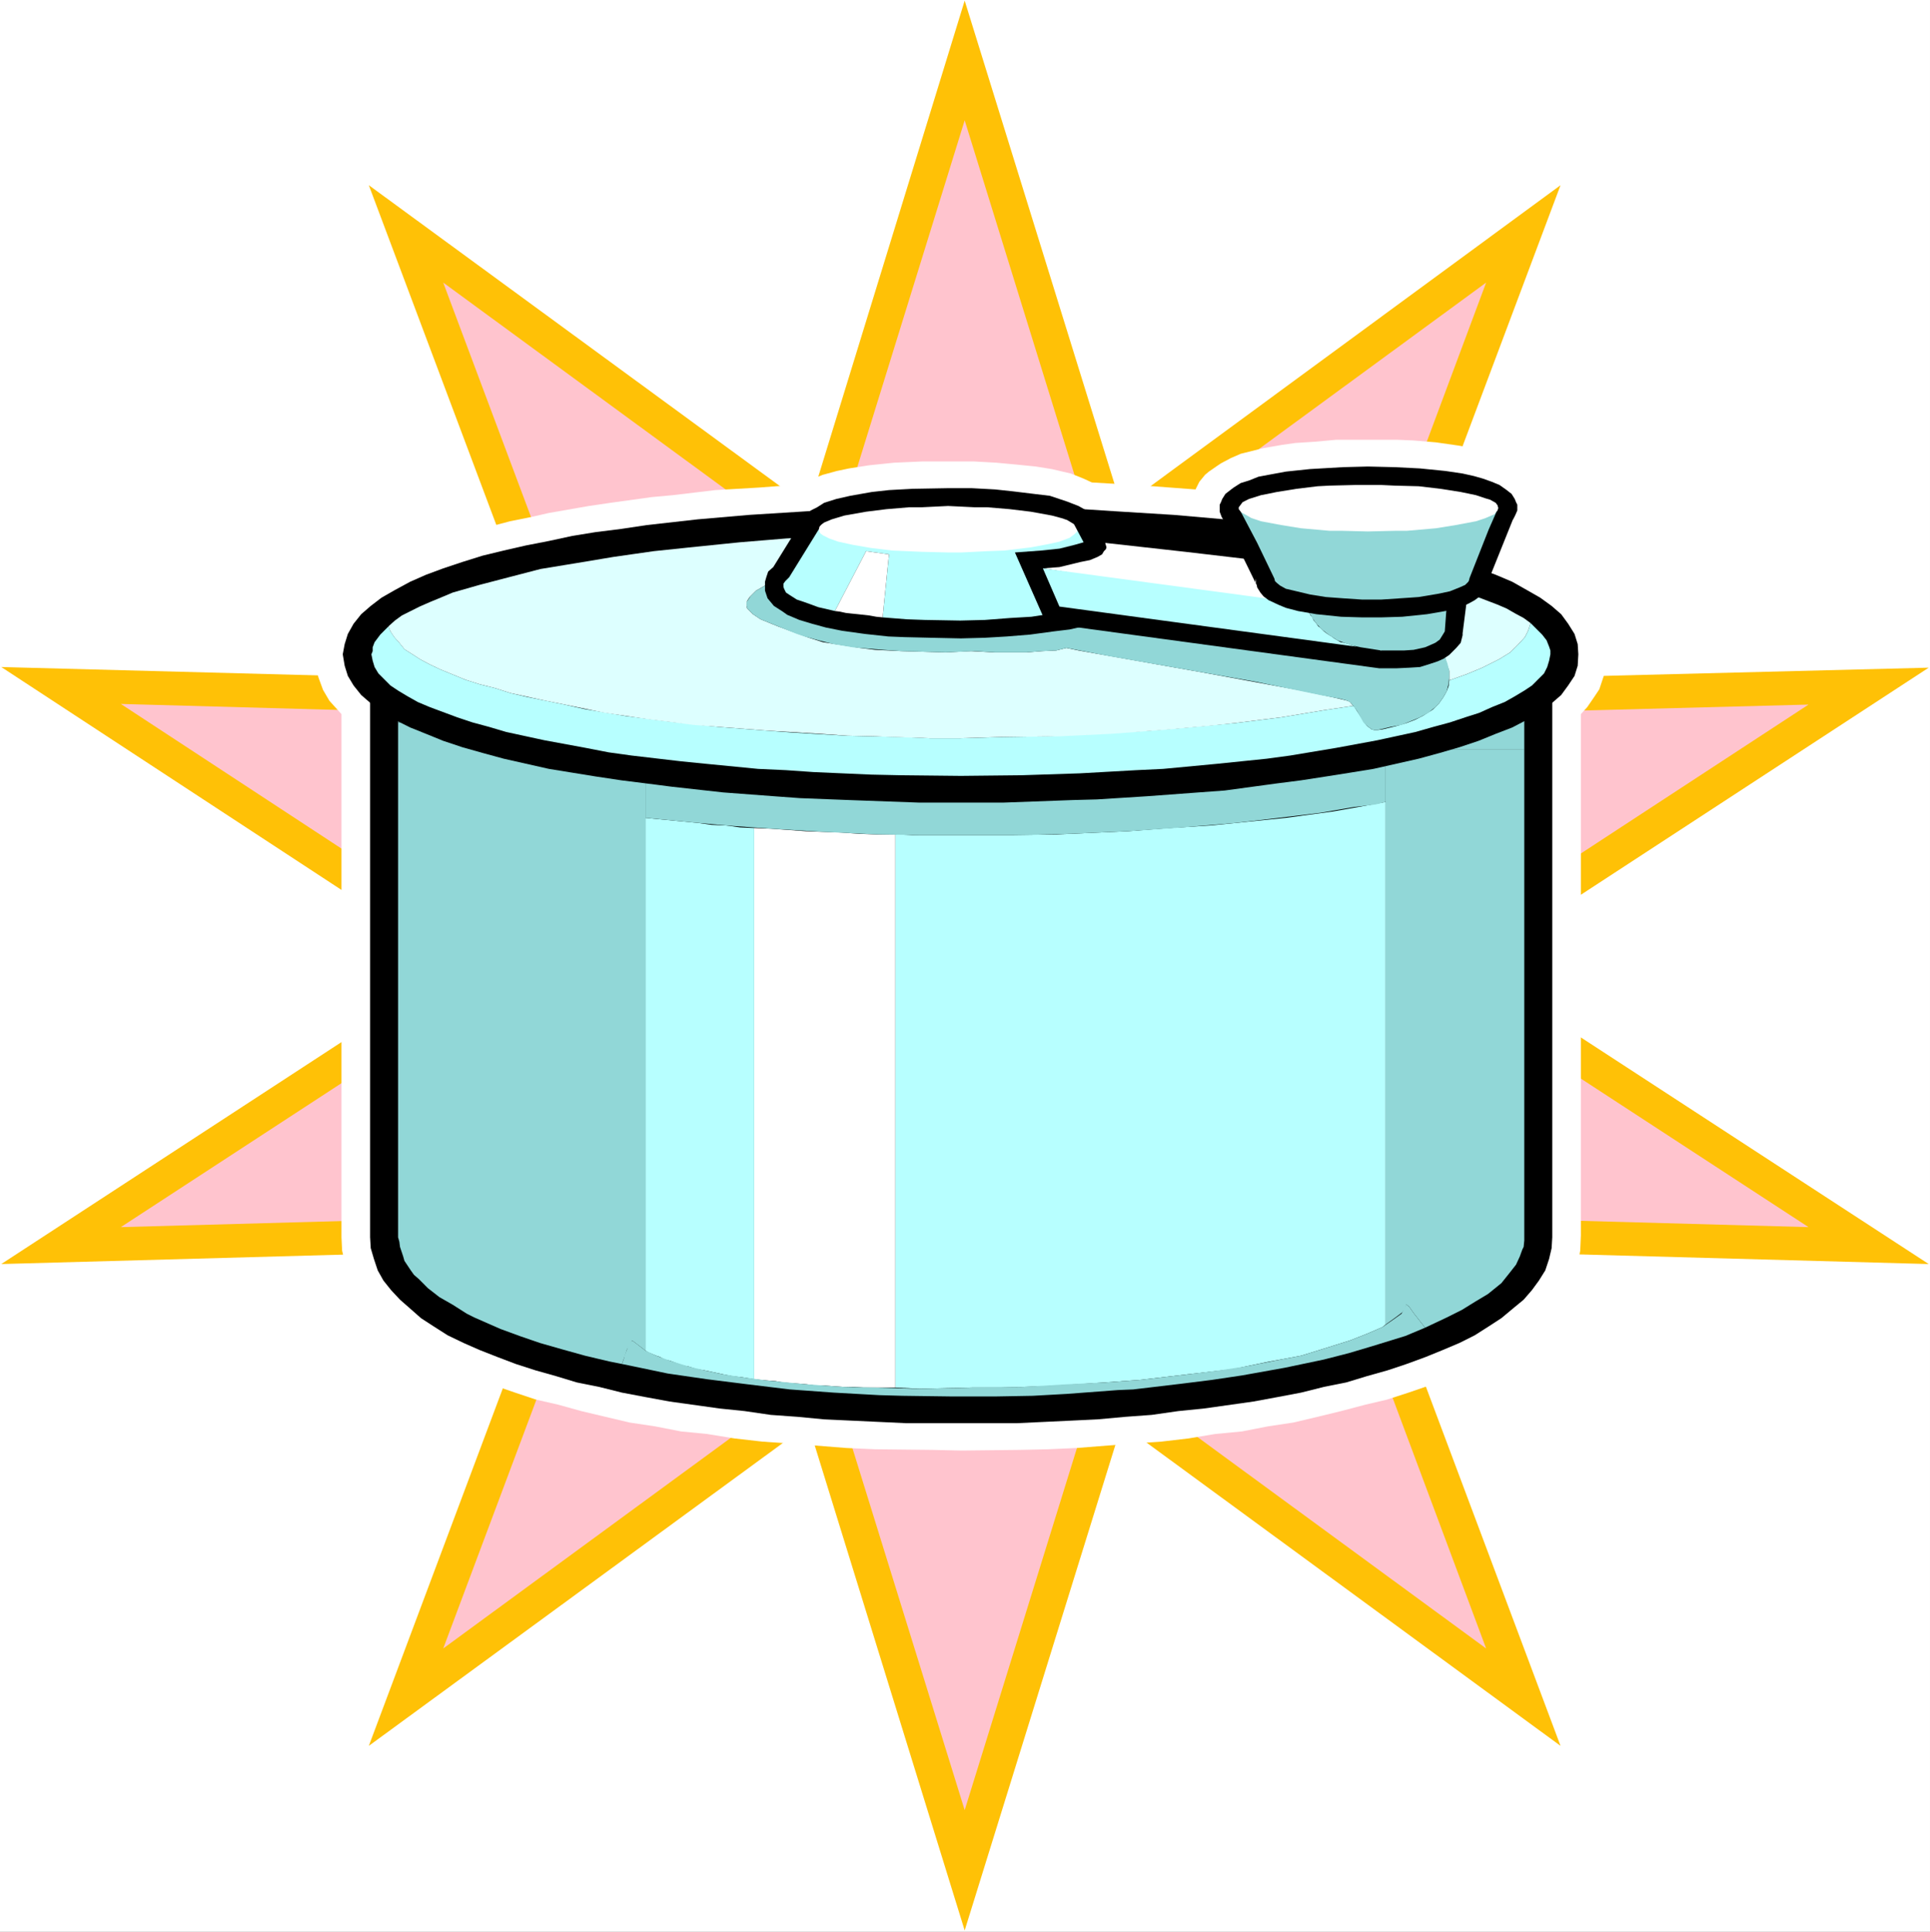
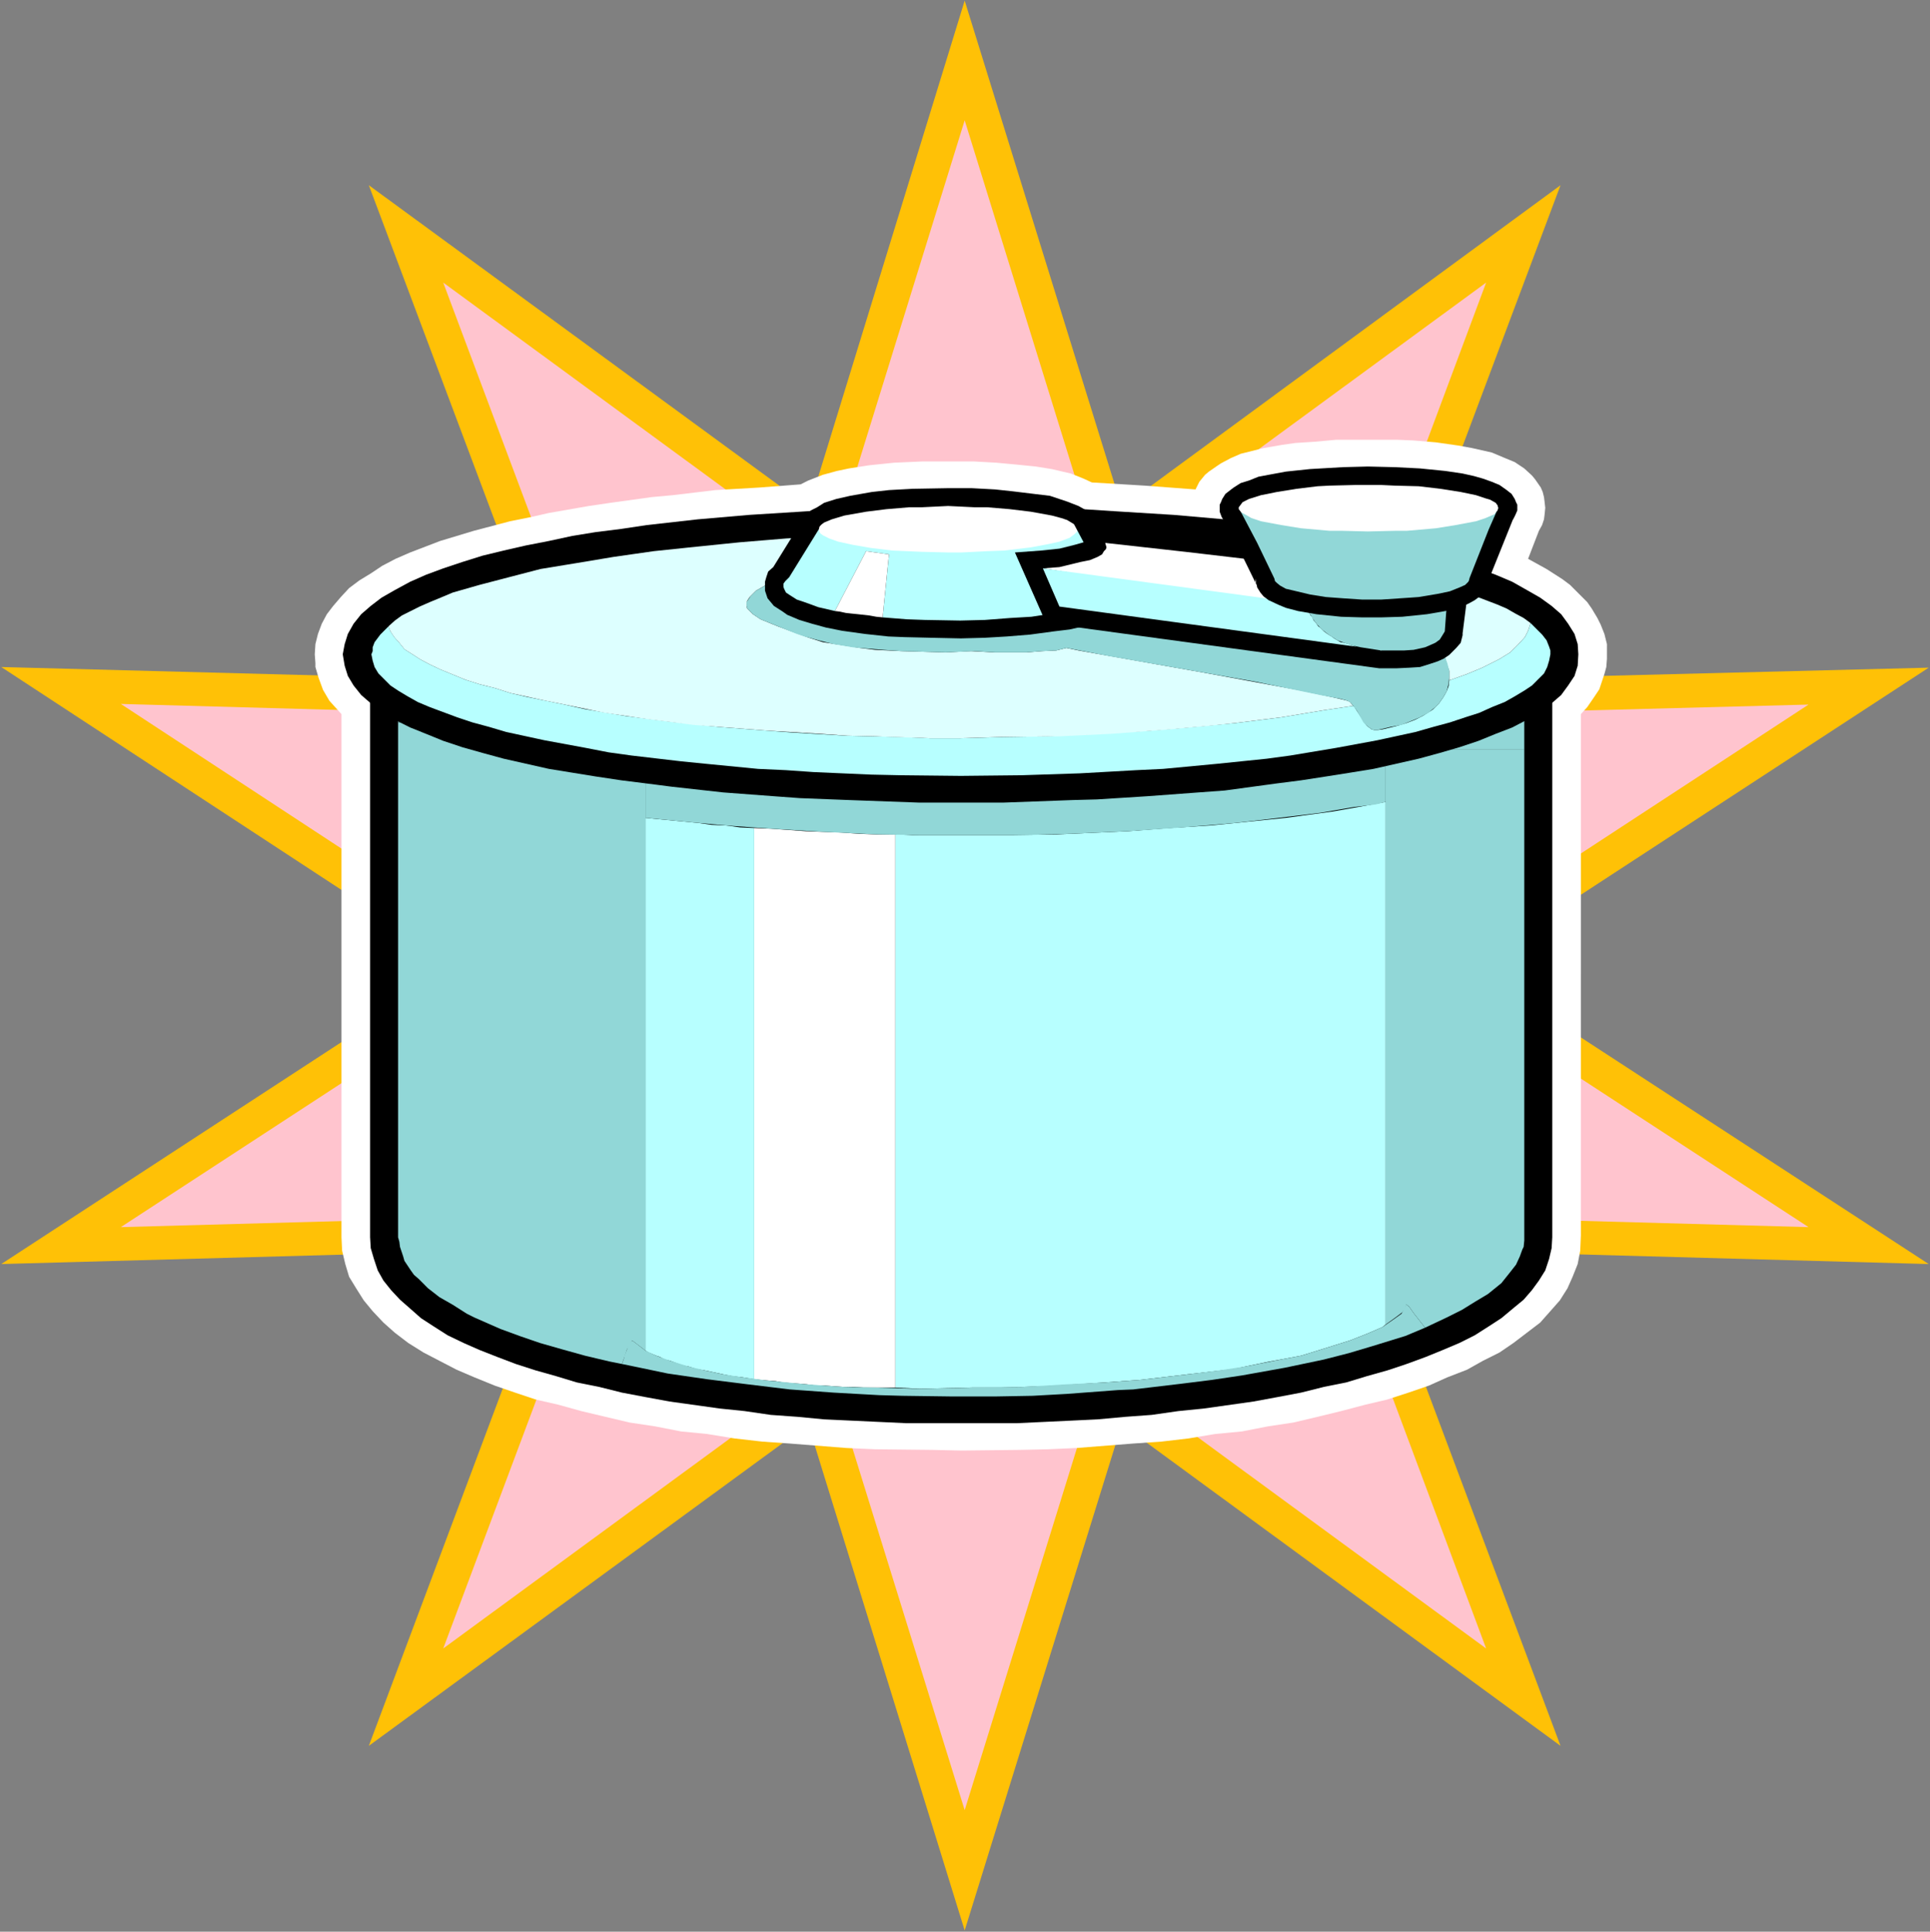
<svg xmlns="http://www.w3.org/2000/svg" xmlns:ns1="http://sodipodi.sourceforge.net/DTD/sodipodi-0.dtd" xmlns:ns2="http://www.inkscape.org/namespaces/inkscape" version="1.0" width="129.724mm" height="129.808mm" id="svg30" ns1:docname="Pressure Cooker.wmf">
  <rect width="100%" height="100%" fill="#808080" stroke="none" />
  <ns1:namedview id="namedview30" pagecolor="#ffffff" bordercolor="#000000" borderopacity="0.25" ns2:showpageshadow="2" ns2:pageopacity="0.0" ns2:pagecheckerboard="0" ns2:deskcolor="#d1d1d1" ns2:document-units="mm" />
  <defs id="defs1">
    <pattern id="WMFhbasepattern" patternUnits="userSpaceOnUse" width="6" height="6" x="0" y="0" />
  </defs>
-   <path style="fill:#ffffff;fill-opacity:1;fill-rule:evenodd;stroke:none" d="M 0,490.614 H 490.294 V 0 H 0 Z" id="path1" />
  <path style="fill:#ffc106;fill-opacity:1;fill-rule:evenodd;stroke:none" d="m 245.066,0.162 39.902,128.675 111.467,-81.796 -47.333,126.089 140.869,-3.556 -116.152,75.815 116.152,75.653 -140.869,-3.88 47.333,126.25 -111.467,-81.634 -39.902,128.513 L 205.326,361.777 93.697,443.411 141.03,317.161 0.323,321.041 116.314,245.388 0.323,169.411 141.03,173.129 93.697,47.041 205.487,128.837 Z" id="path2" />
  <path style="fill:#ffc4ce;fill-opacity:1;fill-rule:evenodd;stroke:none" d="M 245.066,30.552 279.96,143.224 377.534,71.773 336.34,182.182 459.438,178.949 357.826,245.388 459.438,311.665 336.34,308.27 377.534,418.679 279.96,347.229 245.066,459.738 210.172,347.229 112.598,418.679 153.954,308.27 30.694,311.665 132.307,245.388 30.694,178.787 153.954,182.182 112.598,71.773 210.172,143.224 Z" id="path3" />
  <path style="fill:#ffffff;fill-opacity:1;fill-rule:evenodd;stroke:none" d="m 401.605,181.374 1.615,-1.778 1.777,-2.586 1.292,-1.94 0.646,-1.94 0.646,-1.94 0.485,-1.778 0.162,-2.101 v -1.94 -1.778 l -0.646,-2.586 -0.969,-2.425 -0.808,-1.617 -1.454,-2.425 -1.131,-1.617 -2.1,-2.101 -2.262,-2.263 -1.939,-1.455 -4.039,-2.586 -4.685,-2.586 2.746,-7.113 0.808,-1.455 0.485,-1.455 0.162,-1.293 0.162,-1.617 -0.162,-1.455 -0.162,-1.293 -0.323,-1.293 -0.485,-1.132 -1.454,-2.101 -0.808,-0.97 -1.939,-1.778 -2.423,-1.617 -2.746,-1.132 -3.069,-1.293 -5.008,-1.132 -3.554,-0.647 -5.654,-0.808 -5.816,-0.485 -3.877,-0.162 h -10.662 -5.008 l -5.331,0.485 -5.008,0.323 -3.392,0.485 -4.685,0.808 -4.523,1.132 -1.292,0.323 -2.585,1.132 -2.423,1.293 -0.969,0.647 -2.1,1.455 -0.969,0.808 -1.454,1.778 -0.485,0.97 -0.485,0.97 -12.924,-0.97 -13.408,-0.808 -2.1,-0.97 -3.231,-1.293 -4.846,-1.132 -4.039,-0.647 -4.846,-0.485 -5.169,-0.485 -5.816,-0.323 h -6.462 -6.462 l -7.27,0.323 -6.3,0.647 -5.169,0.808 -3.069,0.647 -3.554,0.97 -3.716,1.455 -1.939,0.97 -10.501,0.808 -11.147,0.647 -10.824,1.293 -5.331,0.485 -10.501,1.455 -5.493,0.808 -10.177,1.778 -5.008,1.132 -4.846,0.97 -9.208,2.425 -8.562,2.586 -7.593,2.91 -3.716,1.617 -3.392,1.778 -2.908,1.94 -2.908,1.778 -2.585,1.94 -2.1,2.263 -1.939,2.263 -1.615,2.101 -1.292,2.425 -0.969,2.586 -0.646,2.586 -0.162,2.586 0.162,2.263 v 0.97 l 0.808,2.748 1.131,3.071 1.615,2.748 1.454,1.617 1.615,1.778 v 132.878 l 0.162,3.395 0.808,3.395 0.969,3.233 1.777,2.91 1.939,3.071 2.262,2.748 2.746,2.91 2.908,2.586 3.392,2.586 3.877,2.425 4.039,2.101 4.362,2.263 4.523,1.94 5.169,2.101 5.169,1.778 5.331,1.778 5.654,1.293 5.816,1.617 6.139,1.455 6.139,1.455 6.462,0.97 6.623,1.293 6.623,0.647 6.947,1.132 7.108,0.808 6.947,0.485 14.378,1.132 7.27,0.323 14.539,0.162 7.431,0.162 14.701,-0.162 7.27,-0.162 7.27,-0.323 14.378,-1.132 7.108,-0.485 6.947,-0.808 6.785,-1.132 6.785,-0.647 6.623,-1.293 6.462,-0.97 6.139,-1.455 5.977,-1.455 6.139,-1.617 5.493,-1.293 5.493,-1.778 5.169,-1.778 4.685,-2.101 5.008,-1.94 4.039,-2.263 4.2,-2.101 3.554,-2.425 3.392,-2.586 3.392,-2.586 2.585,-2.91 2.423,-2.748 1.939,-3.071 1.292,-2.91 1.292,-3.233 0.646,-3.395 0.162,-3.88 v -0.647 z" id="path4" />
  <path style="fill:#000000;fill-opacity:1;fill-rule:evenodd;stroke:none" d="m 394.335,314.252 -0.162,2.748 -0.646,2.748 -0.969,2.91 -1.615,2.586 -1.777,2.425 -2.1,2.425 -2.746,2.263 -2.908,2.425 -3.231,2.101 -3.554,2.263 -3.877,1.94 -4.2,1.778 -4.362,1.778 -4.846,1.778 -4.846,1.617 -5.169,1.455 -5.331,1.617 -5.654,1.132 -5.816,1.455 -5.977,1.132 -6.139,1.132 -12.601,1.778 -6.462,0.647 -6.785,0.97 -6.623,0.485 -7.108,0.647 -13.57,0.647 -6.947,0.323 h -7.108 -13.893 -7.108 l -13.893,-0.647 -6.947,-0.323 -6.785,-0.647 -6.785,-0.485 -6.623,-0.97 -6.3,-0.647 -12.762,-1.778 -6.139,-1.132 -5.977,-1.132 -5.816,-1.455 -5.654,-1.132 -5.331,-1.617 -5.169,-1.455 -5.008,-1.617 -4.685,-1.778 -4.523,-1.778 -4.039,-1.778 -4.039,-1.94 -3.554,-2.263 -3.231,-2.101 -2.746,-2.425 -2.585,-2.263 -2.262,-2.425 -1.939,-2.425 -1.454,-2.586 -0.969,-2.91 -0.808,-2.748 -0.162,-2.748 V 159.389 H 394.335 V 313.282 Z" id="path5" />
  <path style="fill:#b7ffff;fill-opacity:1;fill-rule:evenodd;stroke:none" d="m 101.128,174.746 0.969,-0.647 1.131,-0.485 1.131,-0.647 1.131,-0.485 1.292,-0.647 1.131,-0.485 1.454,-0.485 1.292,-0.647 1.454,-0.485 1.454,-0.485 1.615,-0.485 1.615,-0.485 1.615,-0.485 1.777,-0.485 1.615,-0.485 1.777,-0.647 h -22.455 z" id="path6" />
  <path style="fill:#b7ffff;fill-opacity:1;fill-rule:evenodd;stroke:none" d="m 387.227,166.178 h -20.193 l 2.908,0.808 3.069,0.97 1.454,0.485 1.292,0.323 1.292,0.485 1.292,0.485 1.292,0.485 1.131,0.485 1.292,0.323 0.969,0.647 1.131,0.323 0.969,0.485 0.969,0.485 1.131,0.485 z" id="path7" />
  <path style="fill:#b7ffff;fill-opacity:1;fill-rule:evenodd;stroke:none" d="M 191.594,350.3 V 210.309 l -3.554,-0.162 -3.554,-0.485 -3.716,-0.162 -3.392,-0.485 -3.392,-0.323 -3.392,-0.323 -3.392,-0.323 -3.231,-0.323 v 135.303 l 0.808,0.485 0.808,0.323 1.131,0.485 0.969,0.323 1.131,0.647 1.454,0.323 1.292,0.485 1.615,0.647 1.777,0.323 1.939,0.647 2.1,0.323 2.262,0.485 2.262,0.485 2.423,0.485 2.746,0.323 z" id="path8" />
  <path style="fill:#b7ffff;fill-opacity:1;fill-rule:evenodd;stroke:none" d="m 254.274,352.401 10.985,-0.323 10.501,-0.647 5.008,-0.323 8.885,-0.647 12.439,-1.455 11.147,-1.293 9.37,-1.94 2.746,-0.485 5.169,-0.97 6.785,-2.101 5.654,-1.778 4.523,-1.778 3.716,-1.617 0.808,-0.647 v -132.716 l -5.169,0.97 -8.239,1.455 -11.954,1.617 -9.531,0.97 -9.693,0.97 -10.339,0.647 -10.501,0.808 -18.255,0.808 -11.47,0.162 h -15.993 -9.047 l -4.362,-0.162 v 140.476 l 6.139,0.323 13.408,-0.323 z" id="path9" />
  <path style="fill:#ffffff;fill-opacity:1;fill-rule:evenodd;stroke:none" d="m 227.458,352.401 v -140.476 h -4.685 l -4.523,-0.162 -4.685,-0.323 -4.523,-0.162 -4.362,-0.162 -4.362,-0.323 -4.523,-0.323 -4.2,-0.162 v 139.991 l 1.615,0.162 1.777,0.162 2.1,0.162 1.777,0.323 1.939,0.162 2.262,0.162 1.939,0.162 2.262,0.323 h 2.423 l 2.1,0.162 2.423,0.162 h 2.585 l 2.585,0.162 h 2.746 2.585 z" id="path10" />
  <path style="fill:#91d7d7;fill-opacity:1;fill-rule:evenodd;stroke:none" d="m 101.128,183.475 h 62.842 v 24.248 l 10.016,0.97 10.501,0.97 11.308,0.808 13.247,0.808 13.731,0.647 11.308,0.162 h 15.185 11.47 l 11.308,-0.323 14.539,-0.647 13.893,-0.97 13.408,-1.132 9.693,-1.132 11.954,-1.455 8.4,-1.455 5.493,-0.647 2.585,-0.647 v -13.417 h 35.217 v -16.812 l -4.2,-1.778 -5.977,-2.425 -7.108,-2.263 -2.908,-0.808 H 123.583 l -6.785,2.101 -6.139,1.94 -3.877,1.617 -3.554,1.778 -2.1,1.132 z" id="path11" />
  <path style="fill:#91d7d7;fill-opacity:1;fill-rule:evenodd;stroke:none" d="M 163.97,343.026 V 183.475 h -62.842 v 130.776 l 0.323,1.132 0.162,1.293 0.808,2.425 0.323,1.132 1.615,2.425 0.808,1.132 1.131,0.97 2.423,2.425 2.908,2.263 3.392,1.94 3.554,2.263 1.939,0.97 6.623,2.91 4.846,1.778 5.169,1.778 5.654,1.617 5.816,1.617 6.139,1.455 3.231,0.647 0.485,-1.293 0.808,-2.425 0.969,-1.455 0.323,-0.808 1.292,0.97 z" id="path12" />
  <path style="fill:#91d7d7;fill-opacity:1;fill-rule:evenodd;stroke:none" d="m 352.01,203.682 v 132.716 l 2.262,-1.617 1.939,-1.455 0.808,-1.132 0.162,-0.808 h 0.162 l 0.646,0.485 1.131,1.617 2.908,3.718 5.493,-2.586 3.877,-1.94 3.392,-2.101 3.231,-1.94 3.392,-2.748 1.939,-2.425 1.777,-2.263 0.969,-2.101 0.646,-1.778 0.323,-0.647 0.162,-1.617 v -1.455 -0.485 -122.856 h -35.217 z" id="path13" />
  <path style="fill:#91d7d7;fill-opacity:1;fill-rule:evenodd;stroke:none" d="m 357.018,331.71 -0.323,0.647 -0.646,1.293 -2.262,1.617 -2.585,1.778 -3.716,1.617 -4.523,1.778 -5.654,1.778 -6.785,2.101 -5.169,0.97 -9.047,1.778 -6.462,0.97 -7.754,0.97 -12.439,1.455 -8.885,0.647 -10.016,0.485 -10.824,0.647 -12.924,0.162 -13.408,0.323 -11.47,-0.323 -7.916,-0.162 -9.208,-0.647 -10.016,-0.97 -6.3,-0.808 -5.169,-0.808 -4.523,-0.97 -4.039,-0.97 -4.685,-1.455 -3.554,-1.293 -2.746,-1.293 -2.1,-1.617 -1.292,-0.97 -0.969,1.455 -0.969,2.425 -0.162,0.808 -0.485,1.293 4.685,0.97 6.947,1.455 10.016,1.455 10.339,1.293 10.662,1.293 11.147,0.808 11.631,0.647 5.816,0.162 11.954,0.162 h 12.116 l 9.047,-0.162 8.724,-0.485 12.924,-0.97 3.877,-0.162 12.278,-1.455 7.754,-0.97 7.593,-1.132 10.824,-1.94 10.016,-2.101 6.3,-1.617 5.977,-1.778 8.4,-2.586 5.008,-2.101 -2.908,-3.718 -1.131,-1.617 -0.646,-0.485 h -0.162 z" id="path14" />
  <path style="fill:#000000;fill-opacity:1;fill-rule:evenodd;stroke:none" d="m 87.074,166.178 0.485,-2.586 0.808,-2.586 1.454,-2.586 1.939,-2.425 2.423,-2.101 2.746,-2.101 3.392,-1.94 3.877,-2.101 4.039,-1.778 4.362,-1.617 4.846,-1.617 5.169,-1.617 5.331,-1.293 5.654,-1.293 5.816,-1.132 5.977,-1.293 5.977,-0.97 6.462,-0.808 6.462,-0.97 12.924,-1.455 13.085,-1.132 12.924,-0.808 12.439,-0.808 11.954,-0.323 11.308,-0.323 h 10.501 l 10.985,0.323 12.116,0.323 12.601,0.808 13.085,0.808 12.924,1.132 13.085,1.455 6.3,0.97 6.3,0.808 6.139,0.97 5.977,1.293 5.816,1.132 5.654,1.293 5.331,1.293 5.008,1.617 4.846,1.617 4.362,1.617 4.2,1.778 3.716,2.101 3.392,1.94 2.908,2.101 2.423,2.101 1.777,2.425 1.615,2.586 0.808,2.586 0.162,2.586 -0.162,2.91 -0.808,2.586 -1.615,2.425 -1.777,2.425 -2.423,2.101 -2.908,2.101 -3.392,2.101 -3.716,1.94 -4.2,1.617 -4.362,1.778 -4.846,1.617 -5.008,1.455 -5.331,1.455 -11.47,2.586 -5.977,0.97 -6.139,0.97 -6.3,0.97 -6.3,0.808 -13.085,1.778 -6.623,0.485 -13.085,0.97 -12.762,0.808 -6.139,0.162 -17.609,0.647 H 244.097 233.435 l -17.77,-0.647 -12.439,-0.485 -6.623,-0.485 -12.924,-0.97 -13.085,-1.455 -6.3,-0.808 -6.462,-0.808 -6.462,-0.97 -5.977,-0.97 -5.977,-0.97 -11.47,-2.586 -5.331,-1.455 -5.169,-1.455 -4.846,-1.617 -4.362,-1.778 -4.039,-1.617 -3.877,-1.94 -3.392,-2.101 -2.746,-2.101 -2.423,-2.101 -1.939,-2.425 -1.454,-2.425 -0.808,-2.586 z" id="path15" />
  <path style="fill:#b7ffff;fill-opacity:1;fill-rule:evenodd;stroke:none" d="m 388.843,158.257 -0.646,1.94 -0.808,1.617 -1.615,1.778 -2.1,2.101 -2.908,1.778 -4.2,2.101 -3.877,1.617 -4.523,1.617 -0.162,1.455 -0.485,1.293 -0.808,1.455 -1.131,1.617 -1.615,1.617 -2.585,1.617 -1.939,0.97 -2.1,0.808 -2.746,0.808 -3.392,0.808 -1.292,0.162 h -0.808 l -0.646,-0.162 -1.292,-0.97 -0.969,-1.455 -2.1,-3.233 -0.323,-0.323 -7.593,1.132 -10.662,1.778 -11.631,1.455 -12.116,1.132 -9.693,0.808 -13.247,0.808 -13.731,0.647 -10.662,0.162 -10.824,0.323 h -7.108 l -7.27,-0.323 -6.947,-0.162 -6.947,-0.162 -13.731,-0.808 -6.623,-0.485 -12.601,-0.97 -11.954,-1.293 -11.47,-1.455 -10.501,-1.778 -5.008,-1.132 -9.531,-1.94 -4.2,-0.97 -4.039,-1.293 -3.877,-0.97 -3.554,-1.132 -6.3,-2.586 -2.746,-1.293 -2.423,-1.293 -2.262,-1.455 -1.777,-1.132 -1.292,-1.617 -1.292,-1.455 -0.969,-1.455 -0.485,-1.293 -2.1,2.101 -1.454,1.94 -0.485,1.293 v 0.97 l -0.323,0.808 0.323,1.617 0.485,1.617 0.969,1.617 1.454,1.455 1.615,1.617 1.939,1.293 2.423,1.455 2.585,1.455 3.069,1.293 6.947,2.586 3.877,1.293 4.2,1.132 4.362,1.293 9.693,2.101 10.501,1.94 5.816,1.132 5.816,0.808 12.439,1.455 6.462,0.647 13.247,1.293 7.108,0.323 6.947,0.485 14.701,0.647 7.593,0.162 15.185,0.162 15.347,-0.162 14.862,-0.485 14.378,-0.808 6.785,-0.323 13.731,-1.293 12.601,-1.293 5.977,-0.808 11.631,-1.94 10.501,-1.94 9.693,-2.101 4.523,-1.293 4.2,-1.132 3.877,-1.293 3.554,-1.132 3.231,-1.455 3.231,-1.293 2.585,-1.455 2.423,-1.455 1.939,-1.293 1.615,-1.617 1.454,-1.455 0.808,-1.617 0.485,-1.617 0.323,-1.617 v -0.97 l -0.323,-0.97 -0.646,-1.617 -1.131,-1.455 -1.292,-1.293 z" id="path16" />
  <path style="fill:#ddffff;fill-opacity:1;fill-rule:evenodd;stroke:none" d="m 243.612,187.516 10.824,-0.323 14.378,-0.162 13.408,-0.647 13.085,-0.97 12.601,-1.132 5.977,-0.647 11.631,-1.455 10.662,-1.778 7.593,-1.132 -0.808,-0.97 -0.646,-0.323 -3.392,-0.808 -8.4,-1.778 -24.555,-4.526 -31.986,-5.658 -3.069,-0.647 -2.585,0.647 -3.554,0.162 -4.039,0.323 h -7.916 l -6.139,-0.323 -6.462,0.323 -11.147,-0.323 -6.785,-0.323 -3.877,-0.485 -5.169,-0.808 -4.2,-0.647 -3.554,-1.132 -2.262,-0.808 -5.654,-2.101 -4.362,-1.778 -1.939,-1.293 -0.808,-0.808 -0.646,-0.647 -0.162,-0.647 v -0.485 l 0.162,-0.808 0.646,-0.97 0.808,-0.808 0.808,-0.808 2.262,-1.293 2.908,-0.323 3.554,-0.323 4.2,-0.323 h 4.685 5.169 l 5.654,0.323 12.116,0.485 6.623,0.647 21.001,1.617 21.97,2.101 21.647,2.425 26.332,3.233 11.147,1.455 22.455,3.071 0.808,0.485 1.615,1.778 0.969,1.94 0.485,1.778 0.485,1.293 v 1.778 0.647 l 4.523,-1.617 3.877,-1.617 4.2,-2.101 2.908,-1.778 2.1,-2.101 1.615,-1.778 0.808,-1.617 0.646,-1.94 -1.777,-1.293 -2.1,-1.132 -2.262,-1.293 -2.262,-0.97 -5.493,-2.101 -6.139,-2.263 -7.27,-2.101 -7.754,-1.778 -8.562,-1.778 -9.208,-1.617 -9.854,-1.293 -10.501,-1.455 -10.824,-0.97 -11.308,-0.97 -5.816,-0.485 -11.954,-0.647 -12.439,-0.323 -12.601,-0.162 h -13.085 l -12.924,0.162 -12.601,0.323 -12.278,0.647 -11.793,0.97 -11.147,1.132 -10.824,1.132 -10.177,1.455 -9.693,1.617 -8.885,1.455 -8.077,2.101 -7.431,1.94 -6.785,1.94 -3.069,1.293 -2.746,1.132 -2.585,1.132 -2.262,1.132 -2.262,1.132 -1.777,1.293 -1.615,1.455 0.485,1.293 0.969,1.455 1.292,1.455 1.292,1.617 1.777,1.132 2.262,1.455 2.423,1.293 2.746,1.293 6.3,2.586 3.554,1.132 3.877,0.97 4.039,1.293 8.885,1.94 4.846,0.97 10.177,2.101 10.985,1.617 11.631,1.455 6.139,0.485 12.601,0.97 13.408,0.808 6.947,0.485 6.947,0.162 14.216,0.485 z" id="path17" />
  <path style="fill:#91d7d7;fill-opacity:1;fill-rule:evenodd;stroke:none" d="m 363.803,163.107 -22.455,-3.071 -23.747,-3.071 -27.948,-3.071 -21.97,-2.263 -14.539,-1.455 -13.893,-0.97 -12.762,-0.808 -5.977,-0.323 -5.654,-0.323 h -5.169 -4.685 l -4.2,0.323 -3.554,0.323 -2.908,0.323 -2.262,1.293 -1.454,1.455 -0.646,0.97 -0.323,0.485 v 0.97 l 0.162,0.647 0.646,0.647 0.808,0.808 1.939,1.293 9.208,3.718 1.939,0.647 3.554,0.97 3.877,0.97 4.846,0.808 1.777,0.162 5.977,0.485 4.685,0.323 11.147,0.323 7.27,-0.323 5.331,0.323 h 7.916 l 4.039,-0.323 3.554,-0.162 2.585,-0.647 10.985,2.101 36.994,6.466 16.478,3.395 5.169,0.97 1.777,0.485 0.808,0.485 0.646,0.808 0.969,1.293 1.615,2.91 0.808,0.808 1.292,0.97 0.646,0.162 h 0.808 l 3.392,-0.808 2.746,-0.485 2.746,-1.132 1.939,-0.808 2.1,-1.132 1.777,-1.455 0.969,-0.97 1.131,-1.617 0.808,-1.455 0.485,-1.94 0.162,-1.94 v -1.293 l -0.485,-1.94 -0.646,-1.617 -0.808,-1.455 -1.615,-1.778 z" id="path18" />
  <path style="fill:#000000;fill-opacity:1;fill-rule:evenodd;stroke:none" d="m 286.099,143.062 -7.916,-10.992 -0.808,-1.132 -0.646,-0.323 -1.292,-1.293 -1.454,-0.808 -2.908,-1.132 -4.362,-1.455 -4.039,-0.485 -5.331,-0.647 -4.523,-0.485 -5.977,-0.323 h -5.977 l -9.047,0.162 -5.977,0.323 -4.362,0.485 -5.493,0.97 -3.554,0.808 -3.069,0.97 -1.777,1.132 -1.615,0.808 -0.485,0.485 -1.131,1.132 -7.916,12.771 -1.292,1.132 -0.485,1.455 -0.323,1.132 v 0.97 1.293 l 0.323,0.97 0.323,0.97 0.808,0.97 0.808,0.97 2.262,1.455 1.131,0.808 3.069,1.293 3.231,0.97 3.554,0.97 4.039,0.808 5.816,0.808 5.977,0.647 4.039,0.162 6.785,0.162 7.593,0.162 6.139,-0.162 5.493,-0.323 5.977,-0.485 5.977,-0.808 4.039,-0.485 3.554,-0.808 1.777,-0.647 3.392,-0.97 2.908,-1.293 1.292,-0.808 2.262,-1.455 0.808,-0.97 0.646,-0.97 0.646,-0.97 0.162,-0.97 0.162,-1.617 -0.162,-1.293 -0.485,-1.132 -0.808,-0.97 -0.969,-1.293 z" id="path19" />
  <path style="fill:#b7ffff;fill-opacity:1;fill-rule:evenodd;stroke:none" d="m 284.484,148.72 -0.162,-0.647 -0.323,-0.647 -1.131,-0.97 -0.323,-0.323 -8.885,-11.801 h -65.588 l -7.593,12.286 -0.969,0.97 -0.485,0.647 v 0.808 l 0.162,0.485 0.485,0.97 0.969,0.647 1.777,1.132 1.939,0.647 3.554,1.293 4.2,0.97 7.916,-15.195 5.816,0.808 -1.615,16.004 6.139,0.485 4.523,0.162 9.047,0.162 6.3,-0.162 6.3,-0.485 5.493,-0.323 5.169,-0.808 4.685,-0.808 4.039,-0.97 3.392,-1.132 1.777,-0.647 1.454,-0.808 0.969,-0.97 0.808,-0.97 0.162,-0.323 z" id="path20" />
  <path style="fill:#ffffff;fill-opacity:1;fill-rule:evenodd;stroke:none" d="m 220.026,139.991 -7.916,15.195 1.292,0.162 1.454,0.323 1.454,0.162 1.615,0.162 1.454,0.162 1.454,0.162 1.777,0.323 1.615,0.162 1.615,-16.004 z" id="path21" />
  <path style="fill:#ffffff;fill-opacity:1;fill-rule:evenodd;stroke:none" d="m 240.866,140.314 h 3.392 l 6.462,-0.323 4.362,-0.162 6.785,-0.808 4.362,-0.808 2.908,-0.647 2.585,-0.97 1.292,-0.97 0.646,-0.647 v -0.647 -0.647 l -0.969,-0.647 -1.615,-0.97 -1.454,-0.485 -2.423,-0.647 -5.331,-0.97 -5.331,-0.647 -5.816,-0.485 h -3.231 l -6.623,-0.323 -6.623,0.323 h -3.231 l -5.816,0.485 -5.17,0.647 -5.493,0.97 -3.231,0.97 -1.939,0.808 -0.646,0.485 -0.485,0.485 -0.162,0.485 v 0.647 l 0.323,0.647 0.646,0.485 1.615,0.808 2.262,0.808 3.716,0.808 4.685,0.808 5.331,0.647 7.593,0.323 z" id="path22" />
  <path style="fill:#000000;fill-opacity:1;fill-rule:evenodd;stroke:none" d="m 372.688,150.013 -1.615,-1.94 -0.969,-0.647 -1.292,-0.808 -2.908,-0.97 -2.746,-0.808 -5.493,-1.455 -4.846,-0.97 -5.977,-0.97 -11.308,-1.617 -14.539,-2.101 -17.932,-1.94 -14.055,-1.455 -16.478,-1.778 2.746,5.173 -2.262,0.647 -3.877,0.97 -4.685,0.485 -6.623,0.485 7.916,17.943 84.65,11.477 h 4.362 l 3.392,-0.162 2.585,-0.162 2.585,-0.808 1.939,-0.647 1.454,-0.647 1.454,-0.97 1.131,-1.132 0.646,-0.647 1.131,-1.293 0.485,-1.94 v -0.485 l 1.131,-8.891 0.162,-1.778 z" id="path23" />
  <path style="fill:#ffffff;fill-opacity:1;fill-rule:evenodd;stroke:none" d="m 264.936,144.355 4.2,-0.323 5.331,-1.293 2.423,-0.485 1.939,-0.808 1.131,-0.647 0.485,-0.808 0.485,-0.485 0.162,-0.485 -0.323,-1.132 20.355,2.263 15.185,1.778 16.478,2.101 11.631,1.778 10.177,1.617 5.331,1.132 2.262,0.485 3.554,1.132 1.292,0.323 0.485,0.647 0.162,0.485 -0.162,0.808 -0.808,1.617 -0.969,1.617 -1.777,1.778 -1.939,1.617 -1.131,0.485 z" id="path24" />
  <path style="fill:#b7ffff;fill-opacity:1;fill-rule:evenodd;stroke:none" d="m 351.848,165.208 h -0.323 -0.162 -0.162 -0.323 l -0.162,-0.162 h -0.162 -0.162 -0.162 0.162 0.162 l 0.162,0.162 h 0.485 0.162 z" id="path25" />
  <path style="fill:#b7ffff;fill-opacity:1;fill-rule:evenodd;stroke:none" d="m 269.137,154.054 76.573,10.346 -1.131,-0.162 -1.131,-0.323 -0.808,-0.323 -1.131,-0.323 -0.969,-0.162 -0.808,-0.485 -0.808,-0.485 -0.646,-0.485 -0.808,-0.485 -0.485,-0.323 -0.646,-0.485 -0.323,-0.323 -0.646,-0.647 -0.485,-0.323 -0.323,-0.485 -0.485,-0.647 -0.323,-0.323 -0.162,-0.323 -0.162,-0.485 -0.485,-0.485 -0.323,-0.647 -0.323,-0.97 -0.162,-0.647 -0.162,-0.485 0.162,-0.162 h 0.162 l -67.365,-9.053 z" id="path26" />
  <path style="fill:#91d7d7;fill-opacity:1;fill-rule:evenodd;stroke:none" d="m 345.71,164.4 5.169,0.808 h 2.746 3.069 l 2.423,-0.162 2.908,-0.647 1.131,-0.485 1.454,-0.647 1.131,-0.808 0.808,-1.293 0.485,-0.808 0.646,-8.729 -0.162,0.323 -0.808,0.97 -1.131,1.132 -1.454,0.485 -1.292,0.485 -2.262,0.323 -2.1,0.323 -2.1,0.162 h -2.585 l -4.362,-0.162 -17.124,-2.263 -0.323,0.162 0.646,2.101 0.969,1.617 0.969,1.293 1.454,1.455 1.454,1.132 2.262,1.455 1.777,0.647 1.939,0.647 z" id="path27" />
  <path style="fill:#000000;fill-opacity:1;fill-rule:evenodd;stroke:none" d="m 384.481,131.585 -5.977,14.872 -0.646,1.778 0.162,-1.293 -0.162,1.455 -0.323,0.808 -0.485,1.293 -1.131,0.97 -1.292,0.97 -1.454,0.808 -1.777,0.808 -4.2,1.132 -4.685,0.808 -6.3,0.647 -5.331,0.162 h -4.846 l -5.331,-0.162 -6.3,-0.647 -4.685,-0.808 -3.069,-0.808 -1.939,-0.808 -2.423,-1.132 -1.292,-0.97 -0.808,-0.97 -0.808,-1.293 -0.162,-0.808 -0.323,-0.647 v -0.808 l 0.323,1.617 -3.716,-7.598 -4.523,-9.053 0.808,1.293 -0.808,-0.808 -0.646,-1.132 -0.485,-1.293 v -0.97 -0.808 l 0.323,-0.647 0.323,-0.808 0.808,-1.293 1.454,-1.132 0.646,-0.485 1.777,-1.132 2.1,-0.647 2.423,-0.97 2.585,-0.485 4.362,-0.808 6.139,-0.647 8.4,-0.485 6.3,-0.162 6.785,0.162 6.462,0.323 6.462,0.647 4.362,0.647 2.908,0.647 2.262,0.647 2.262,0.808 1.939,0.808 1.615,1.132 1.454,1.132 0.808,1.293 0.323,0.808 0.323,0.647 v 1.455 l -0.485,1.132 -0.646,1.293 -0.162,0.485 z" id="path28" />
  <path style="fill:#91d7d7;fill-opacity:1;fill-rule:evenodd;stroke:none" d="m 380.604,128.998 h -65.911 l 4.685,8.891 4.362,9.053 0.162,0.647 0.485,0.485 0.808,0.647 1.454,0.808 2.746,0.647 3.392,0.808 4.039,0.647 4.362,0.323 4.846,0.323 h 4.846 l 7.27,-0.485 2.262,-0.162 4.846,-0.808 3.069,-0.647 2.423,-0.97 1.454,-0.647 0.808,-0.808 0.162,-0.323 0.162,-0.647 4.846,-12.286 z" id="path29" />
  <path style="fill:#ffffff;fill-opacity:1;fill-rule:evenodd;stroke:none" d="m 347.487,134.979 6.785,-0.162 h 3.069 l 7.431,-0.647 5.008,-0.808 5.169,-0.97 2.423,-0.808 2.262,-0.97 0.485,-0.647 0.323,-0.323 0.162,-0.647 -0.162,-0.647 -0.485,-0.647 -1.454,-0.808 -1.131,-0.323 -2.423,-0.808 -3.877,-0.808 -5.169,-0.808 -5.493,-0.647 -6.139,-0.162 -3.392,-0.162 h -6.462 l -6.623,0.162 -3.069,0.162 -5.331,0.647 -5.008,0.808 -4.039,0.808 -3.069,0.97 -1.615,0.808 -0.485,0.647 -0.485,0.647 v 0.485 l 0.646,0.808 1.454,0.808 1.131,0.647 2.423,0.808 5.169,0.97 5.008,0.808 7.27,0.647 h 3.231 z" id="path30" />
</svg>